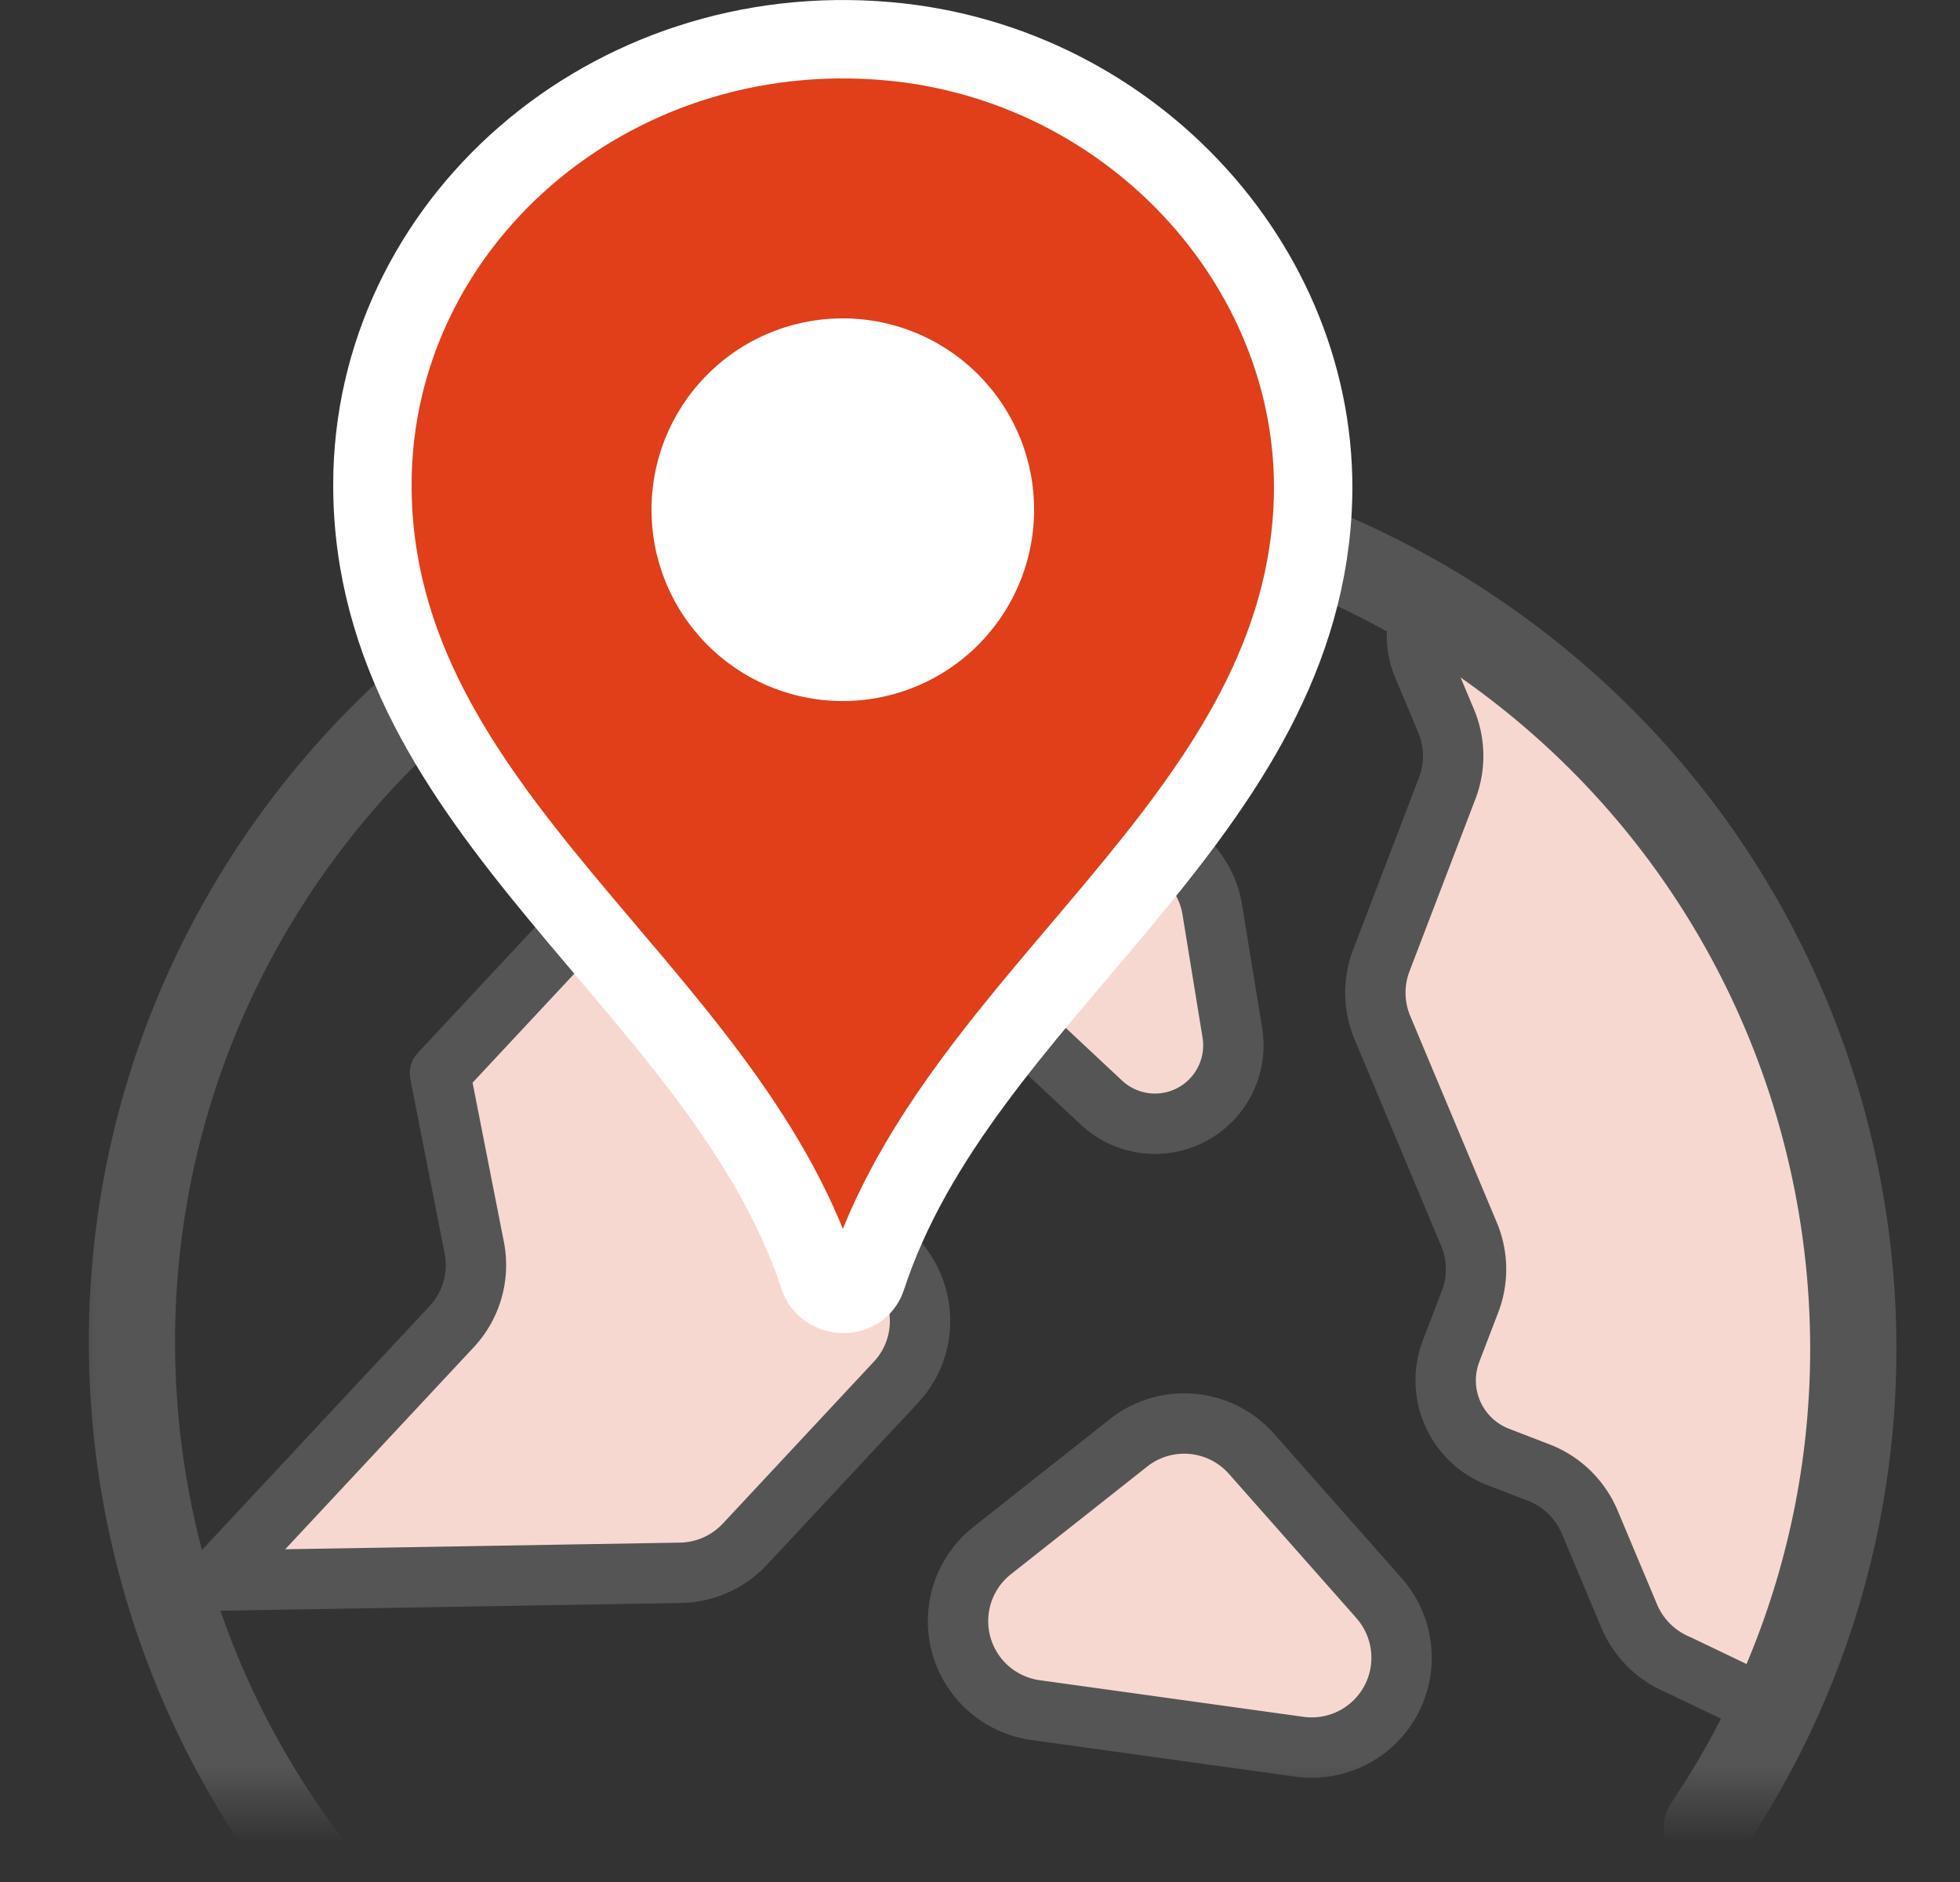
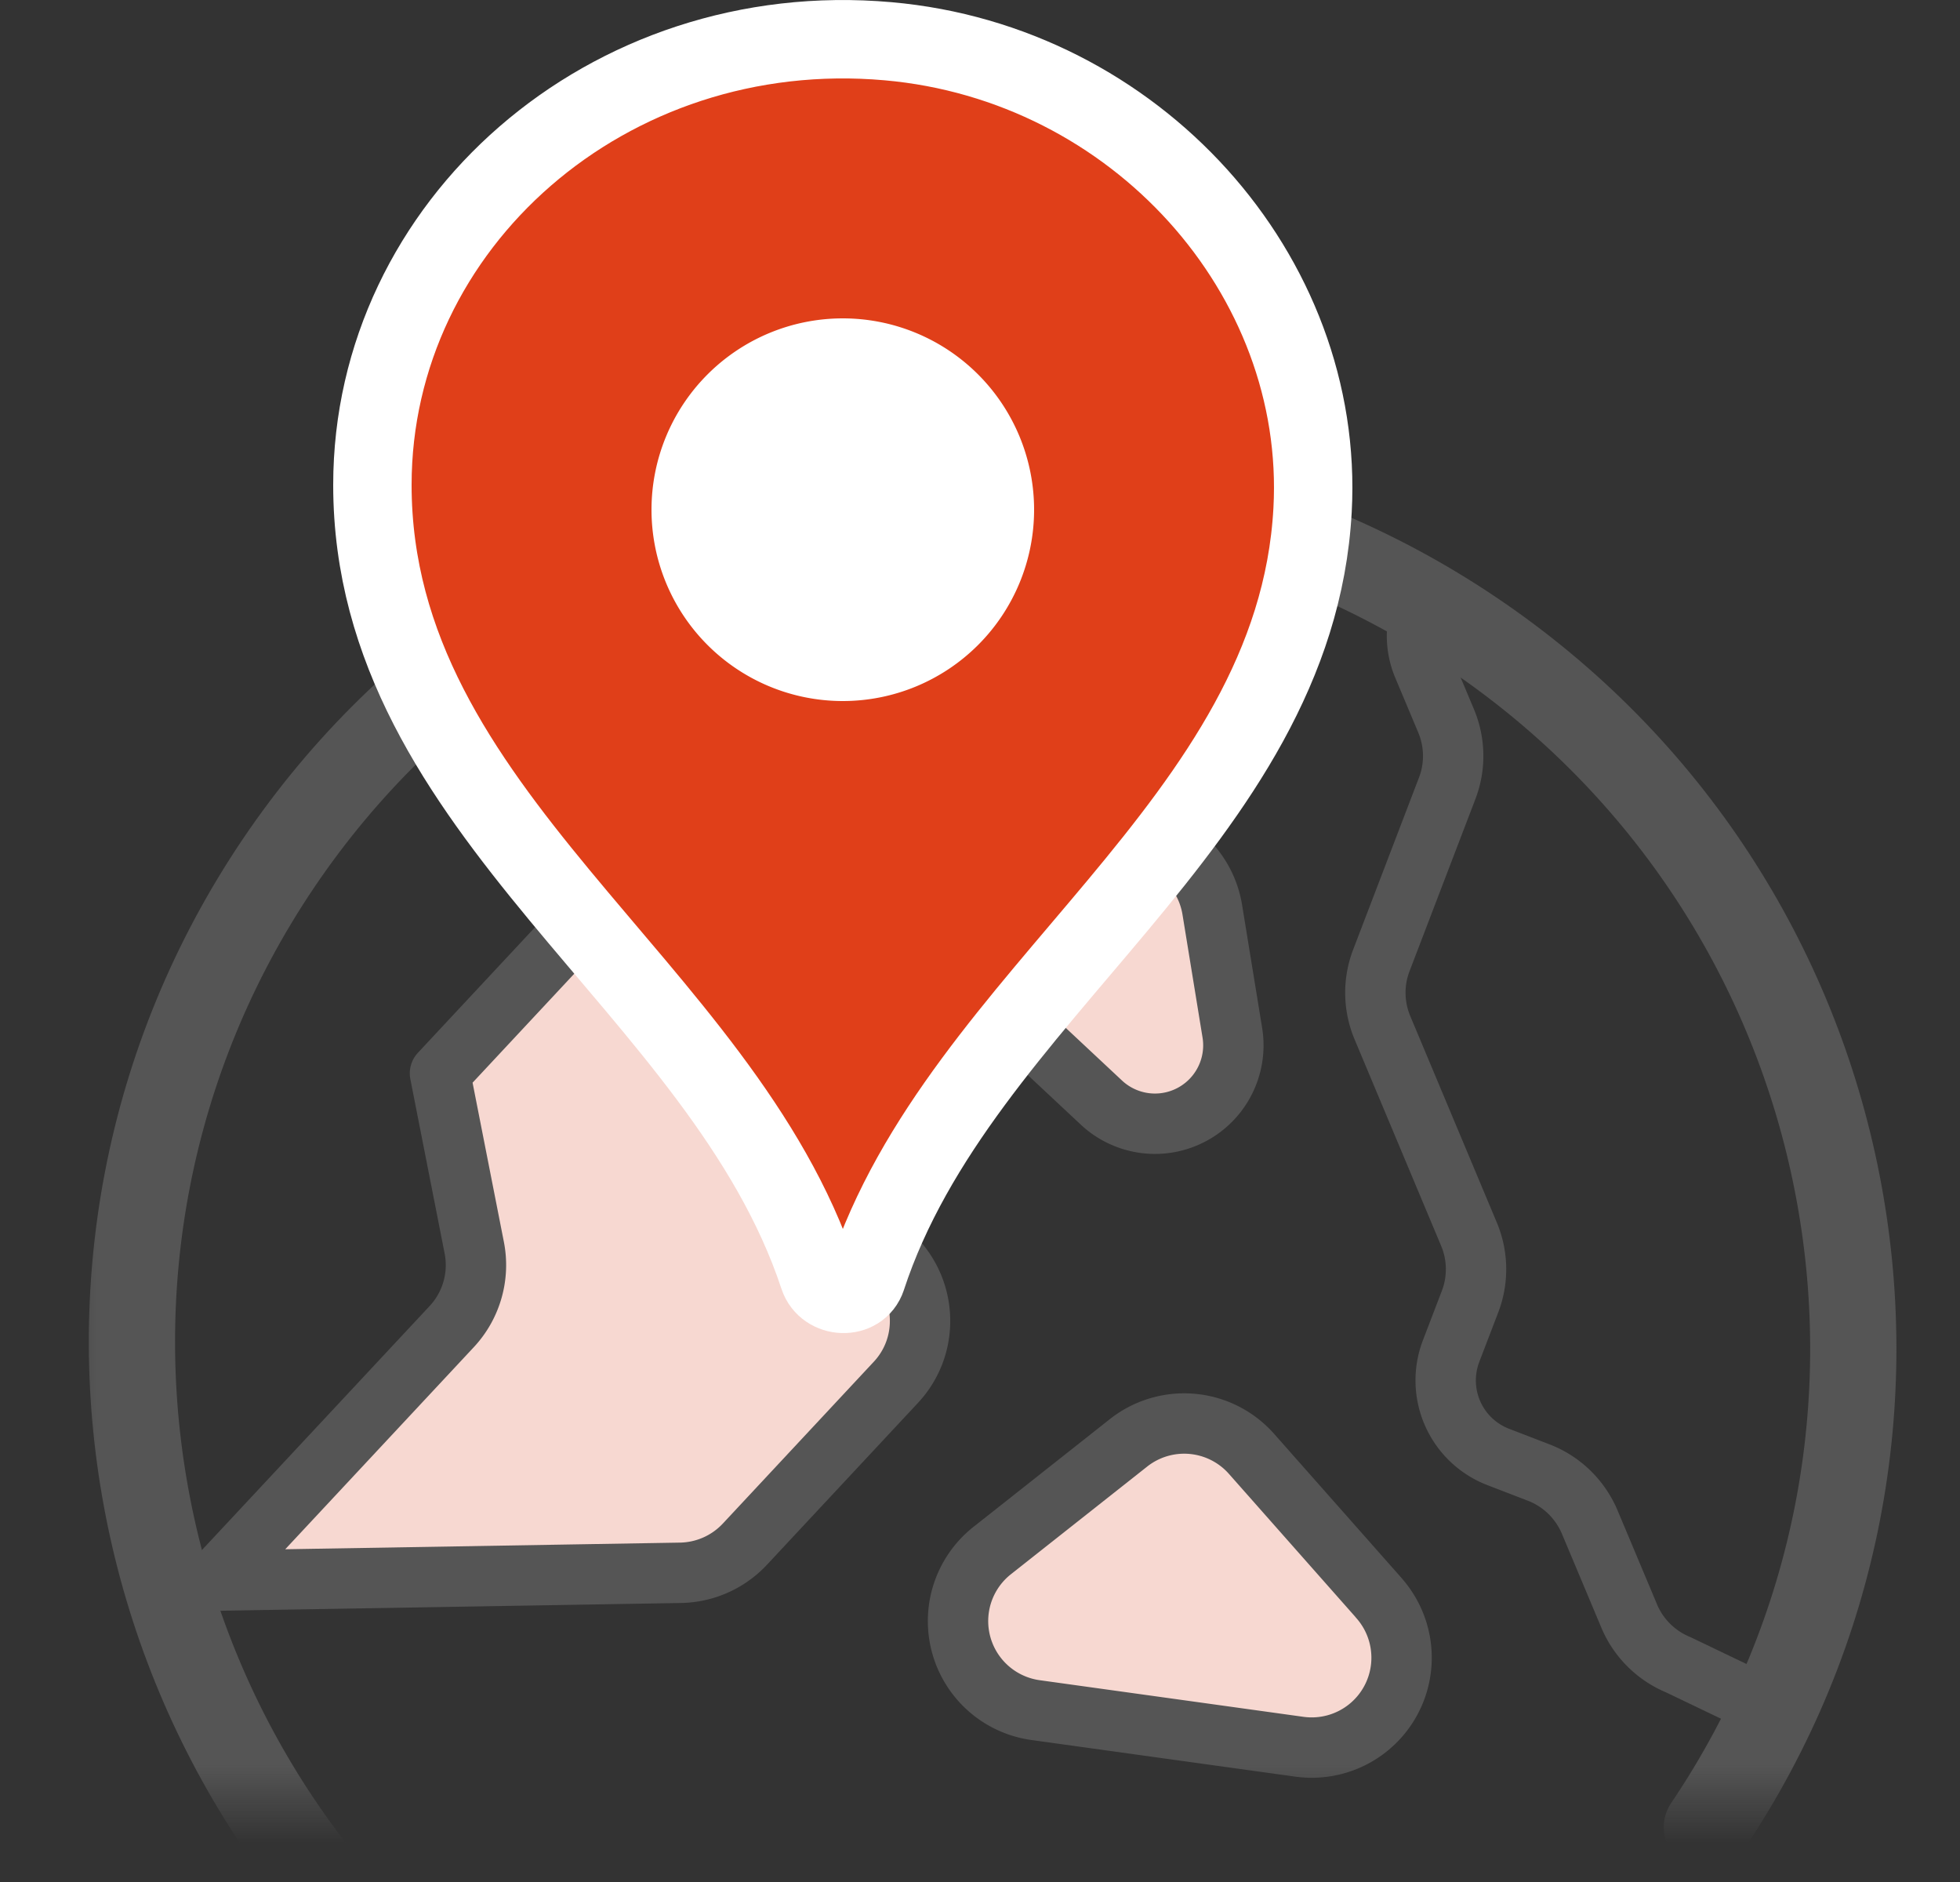
<svg xmlns="http://www.w3.org/2000/svg" xmlns:xlink="http://www.w3.org/1999/xlink" width="25" height="24" viewBox="0 0 25 24">
  <rect x="0" y="0" width="25" height="24" fill="#333333" stroke="none" />
  <defs>
    <path id="u7w5k8dm3a" d="M0 0h24v18H0z" />
  </defs>
  <g fill="none" fill-rule="evenodd">
    <g transform="translate(.75 5)">
      <mask id="oqhrc3lywb" fill="#fff">
        <use xlink:href="#u7w5k8dm3a" transform="matrix(1 0 0 -1 0 18)" />
      </mask>
      <use fill-opacity="0" fill="#D8D8D8" transform="matrix(1 0 0 -1 0 18)" xlink:href="#u7w5k8dm3a" />
      <g mask="url(#oqhrc3lywb)">
-         <path d="M11.937 1.108 10.143 3.03a1.146 1.146 0 0 0-.307.843l.161 3.036c.017.311-.094.615-.306.843l-.429.46a1.114 1.114 0 0 0 .055 1.575l1.306 1.217a1.146 1.146 0 0 1 .057 1.62l-1.93 2.068a1.146 1.146 0 0 1-.819.364l-5.944.1 3.026-3.24c.251-.27.358-.643.287-1.004l-.438-2.225 1.501-1.608a1.146 1.146 0 0 0-.056-1.62l-1.53-1.426c.81-.85 1.898-1.564 3.265-2.142 1.367-.578 2.665-.839 3.895-.783z" fill="#F7D8D1" />
+         <path d="M11.937 1.108 10.143 3.03a1.146 1.146 0 0 0-.307.843l.161 3.036c.017.311-.094.615-.306.843l-.429.46a1.114 1.114 0 0 0 .055 1.575l1.306 1.217a1.146 1.146 0 0 1 .057 1.62l-1.93 2.068a1.146 1.146 0 0 1-.819.364l-5.944.1 3.026-3.24c.251-.27.358-.643.287-1.004l-.438-2.225 1.501-1.608a1.146 1.146 0 0 0-.056-1.62l-1.53-1.426z" fill="#F7D8D1" />
        <path d="M11.937 1.108 10.144 3.03a1.15 1.15 0 0 0-.307.846l.16 3.032a1.15 1.15 0 0 1-.307.846l-.428.458c-.42.45-.395 1.157.058 1.579l1.296 1.208c.468.435.495 1.165.06 1.63l-1.925 2.063c-.213.228-.51.36-.823.365l-5.94.1h0l3.024-3.24a1.15 1.15 0 0 0 .287-1.007l-.437-2.222h0L6.36 7.083a1.153 1.153 0 0 0-.06-1.631L4.777 4.033h0" stroke="#555" stroke-width=".77" stroke-linecap="round" stroke-linejoin="round" />
-         <path d="M17.338 2.94c-.032.187-.01.38.064.555l.295.702c.114.272.119.578.013.854l-.842 2.199c-.106.276-.1.581.013.853l1.108 2.64c.114.271.119.577.013.853l-.243.633c-.206.54.063 1.144.602 1.351l.52.2c.291.112.524.338.645.626l.506 1.206c.117.279.34.5.62.616l.404.167a.796.796 0 0 0 1.073-.534l.999-3.785-2.06-6.256-3.462-2.977a.164.164 0 0 0-.268.097z" fill="#F7D8D1" />
        <path d="M17.338 2.94c-.032.187-.01.38.064.555l.294.7c.114.273.12.58.013.858l-.84 2.195c-.106.277-.101.584.014.858l1.104 2.633c.115.274.12.582.014.859l-.243.634a1.046 1.046 0 0 0 .603 1.348l.514.198c.295.113.53.342.653.634l.502 1.195c.118.282.344.506.627.623l1.331.638" stroke="#555" stroke-width=".77" stroke-linejoin="round" />
        <path d="M21.021 18.302c3.382-5.014 2.045-11.83-2.986-15.223C13.003-.315 6.183.999 2.8 6.012-.581 11.026.756 17.842 5.788 21.235" stroke="#555" stroke-width="1.1" stroke-linecap="round" />
        <path d="m12.932 5.842-.598.412a1.146 1.146 0 0 0-.132 1.781L13.3 9.062a1 1 0 0 0 1.669-.89l-.256-1.57a1.146 1.146 0 0 0-1.782-.76zM16.84 15.38l-1.627-1.84a1.146 1.146 0 0 0-1.569-.14l-1.738 1.373a1.146 1.146 0 0 0 .553 2.035l3.364.467a1.146 1.146 0 0 0 1.016-1.895z" stroke="#555" stroke-width=".77" fill="#F7D8D1" stroke-linecap="round" stroke-linejoin="round" />
      </g>
    </g>
    <g stroke="#FFF" stroke-linecap="round" stroke-linejoin="round">
      <path d="M11.054 16.295c1.187-3.627 5.47-5.79 5.688-9.791.164-3-2.257-5.699-5.414-5.978C7.754.209 4.75 2.864 4.75 6.184c0 4.202 4.465 6.382 5.692 10.094.094.284.518.302.612.017z" fill="#E03F19" />
      <path d="M12.75 6.5a2 2 0 1 1-4 0 2 2 0 0 1 4 0z" stroke-width=".88" fill="#FFF" />
    </g>
  </g>
</svg>